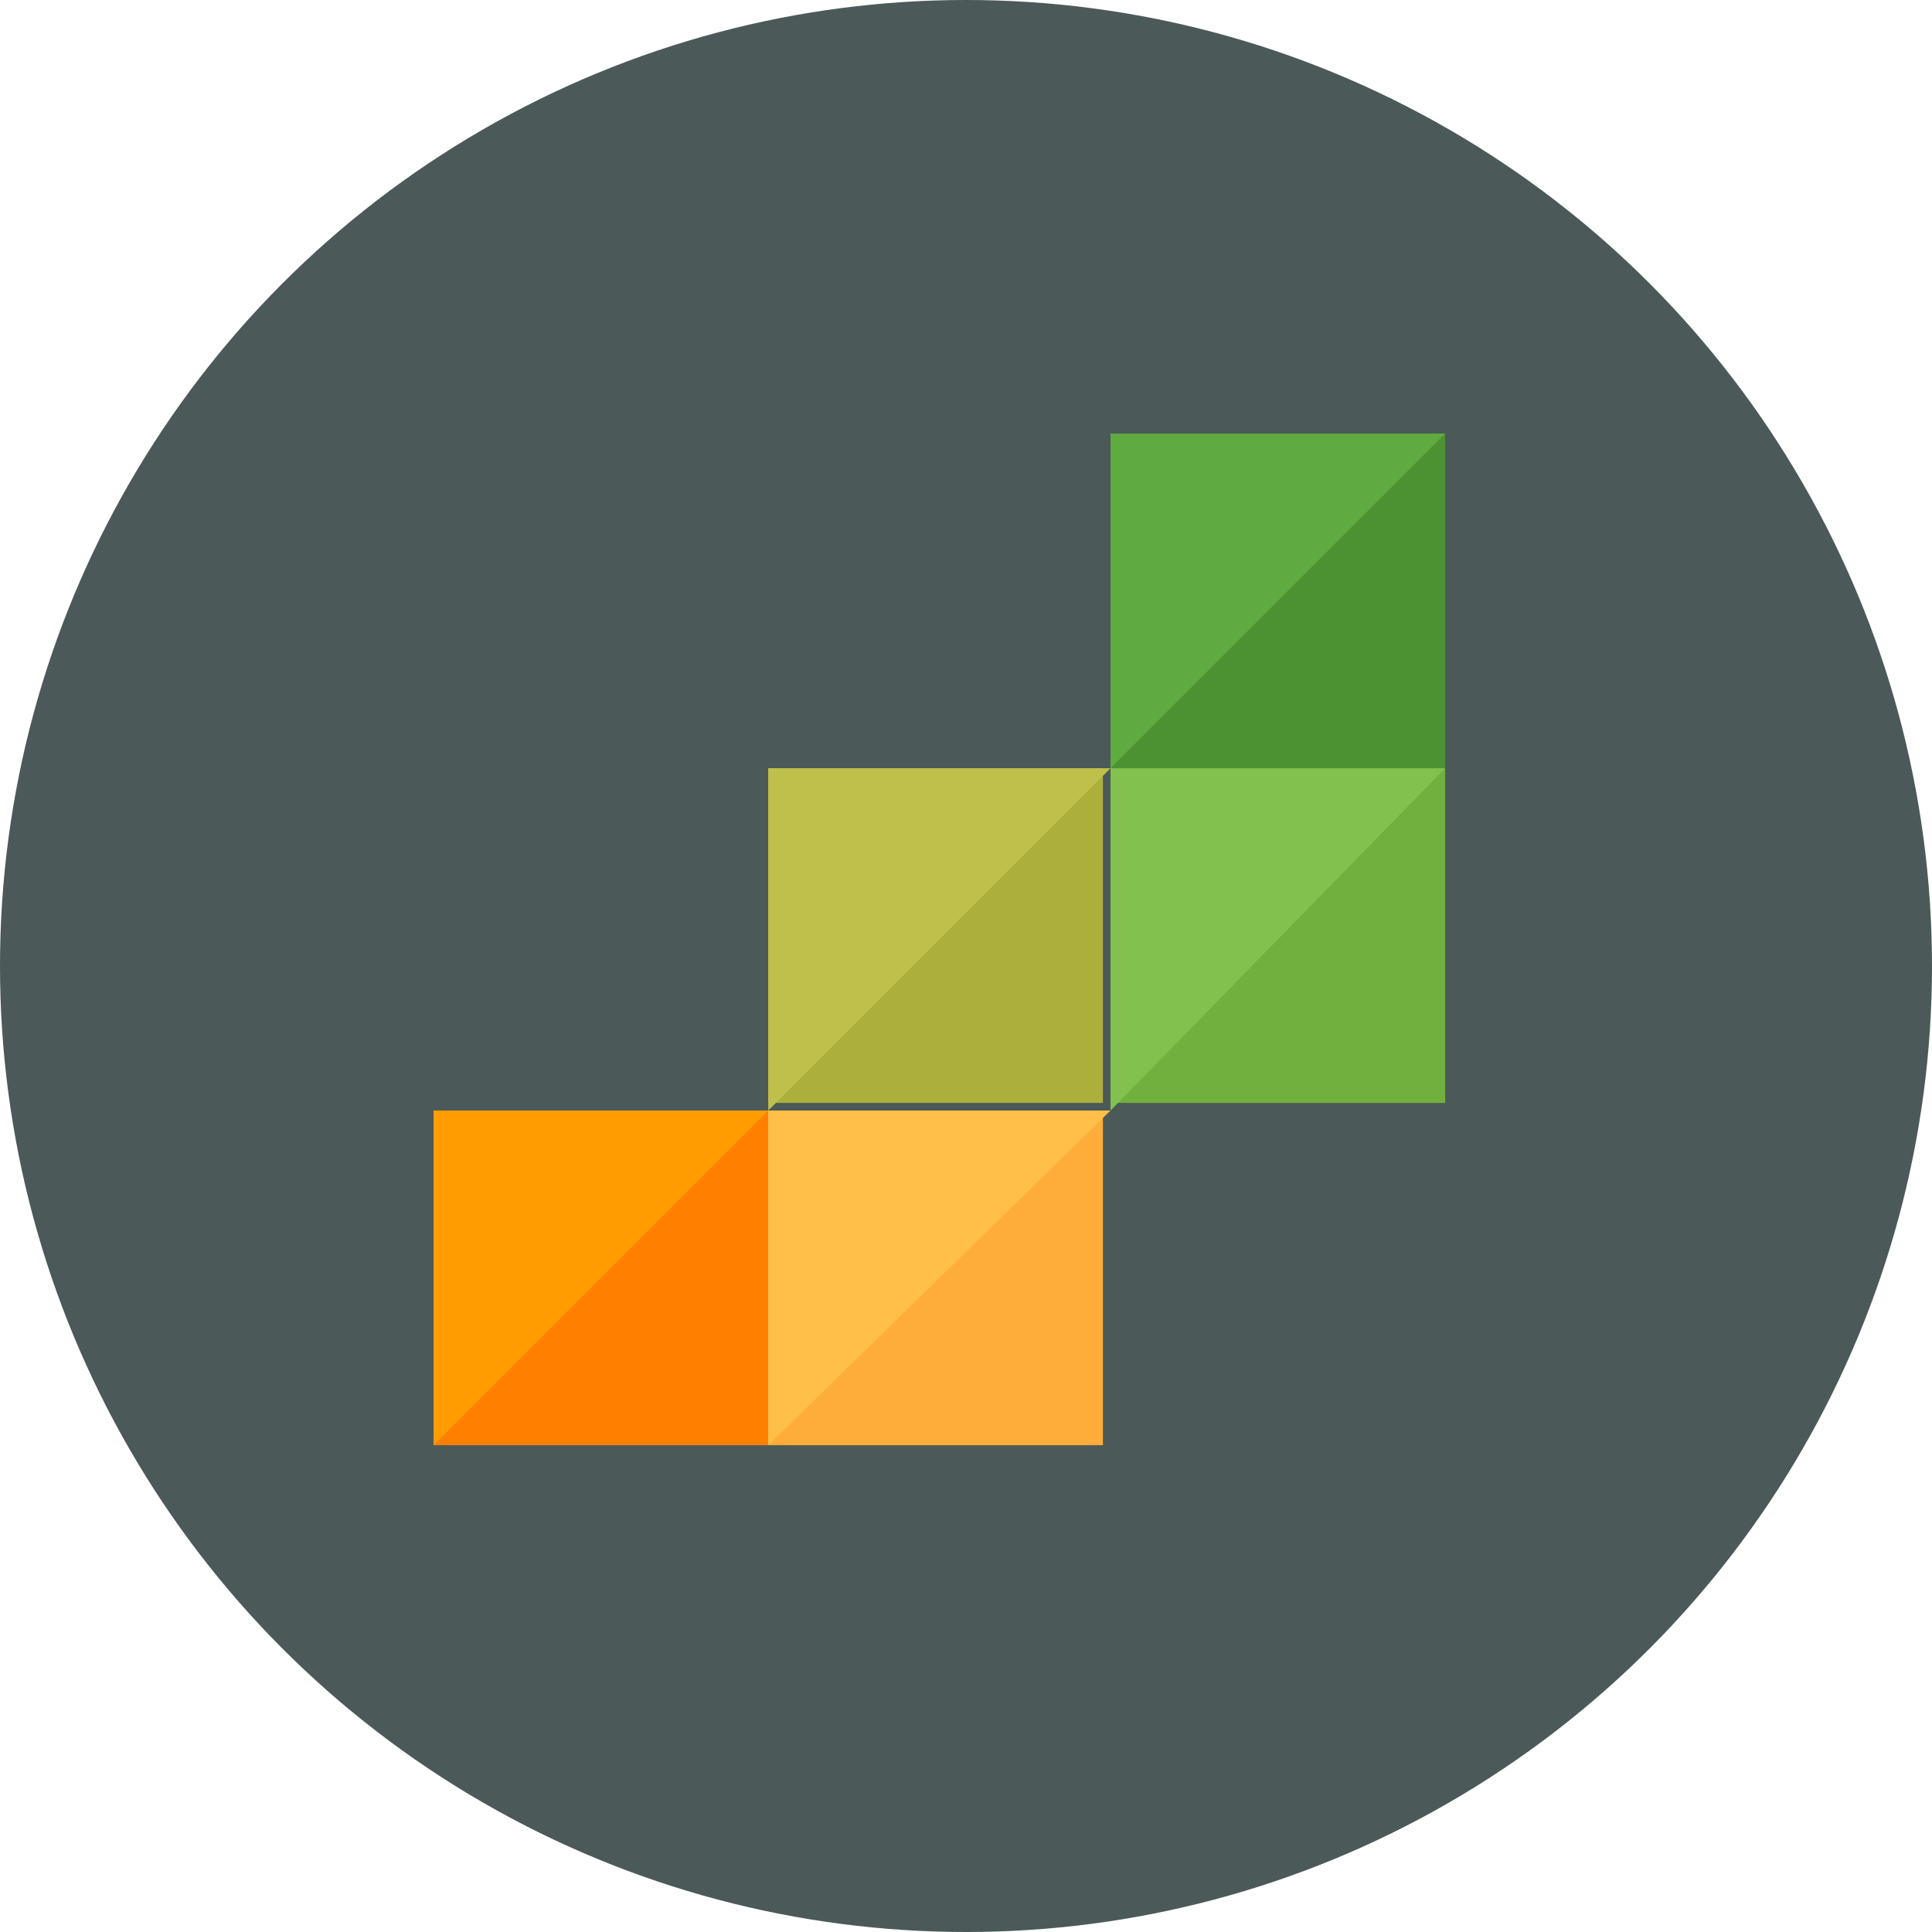
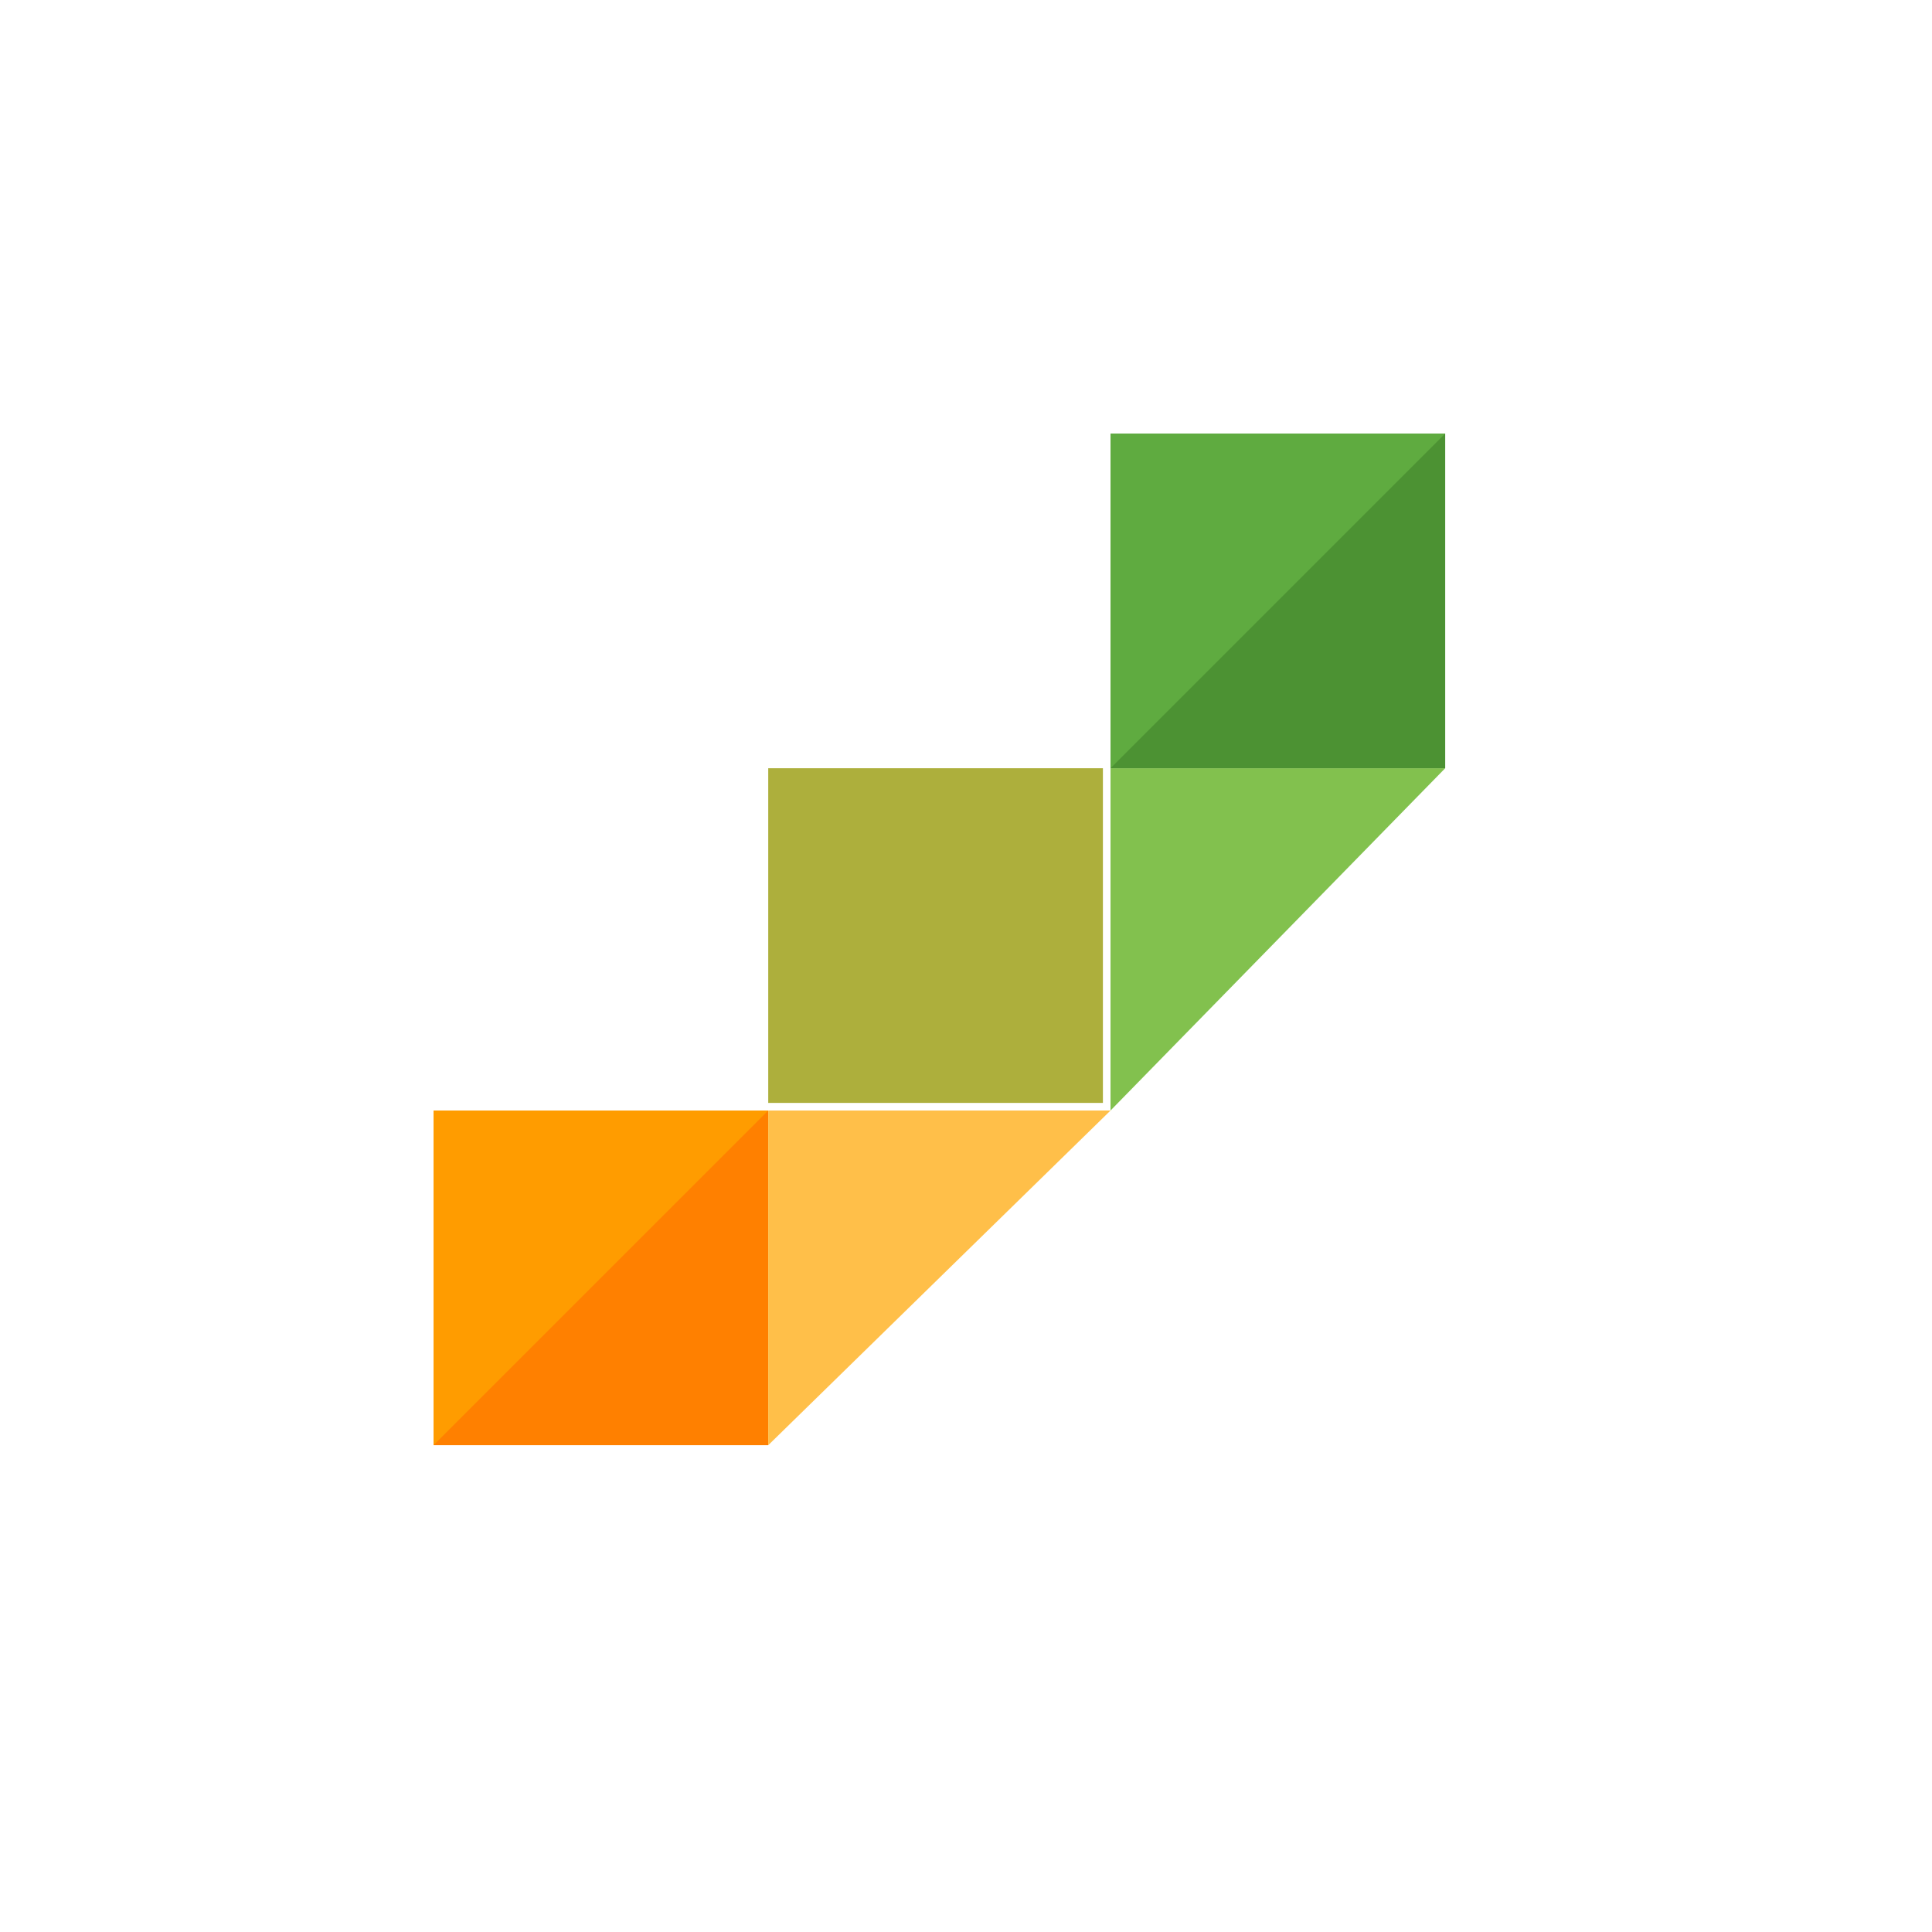
<svg xmlns="http://www.w3.org/2000/svg" version="1.1" id="_Слой_2" x="0px" y="0px" viewBox="0 0 25.4 25.4" style="enable-background:new 0 0 25.4 25.4;" xml:space="preserve">
  <style type="text/css">
	.st0{fill:#4B5959;}
	.st1{fill:#FF8000;}
	.st2{fill:#FF9C00;}
	.st3{fill:#FFAD3A;}
	.st4{fill:#FFBF49;}
	.st5{fill:#ADAF3C;}
	.st6{fill:#BFC04B;}
	.st7{fill:#71B03E;}
	.st8{fill:#82C14E;}
	.st9{fill:#4C9233;}
	.st10{fill:#5FAB40;}
</style>
  <g id="_Слой_1-2">
    <g>
-       <circle class="st0" cx="12.7" cy="12.7" r="12.7" />
      <g>
        <g id="_Слой_2_копия4_">
          <rect id="Rectangle-path" x="5.7" y="14.6" class="st1" width="4.4" height="4.4" />
          <polygon id="Shape" class="st2" points="10.1,14.6 5.7,19 5.7,14.6     " />
        </g>
        <g id="_Слой_2_копия3_">
-           <rect id="Rectangle-path-2" x="10.1" y="14.6" class="st3" width="4.4" height="4.4" />
          <polygon id="Shape-2" class="st4" points="14.6,14.6 10.1,19 10.1,14.6     " />
        </g>
        <g id="_Слой_2_копия2_">
          <rect id="Rectangle-path-3" x="10.1" y="10.1" class="st5" width="4.4" height="4.4" />
-           <polygon id="Shape-3" class="st6" points="14.6,10.1 10.1,14.6 10.1,10.1     " />
        </g>
        <g id="_Слой_2_копия_">
-           <rect id="Rectangle-path-4" x="14.6" y="10.1" class="st7" width="4.4" height="4.4" />
          <polygon id="Shape-4" class="st8" points="19,10.1 14.6,14.6 14.6,10.1     " />
        </g>
        <g id="_Слой_2-2">
          <rect id="Rectangle-path-5" x="14.6" y="5.7" class="st9" width="4.4" height="4.4" />
          <polygon id="Shape-5" class="st10" points="19,5.7 14.6,10.1 14.6,5.7     " />
        </g>
      </g>
    </g>
  </g>
</svg>